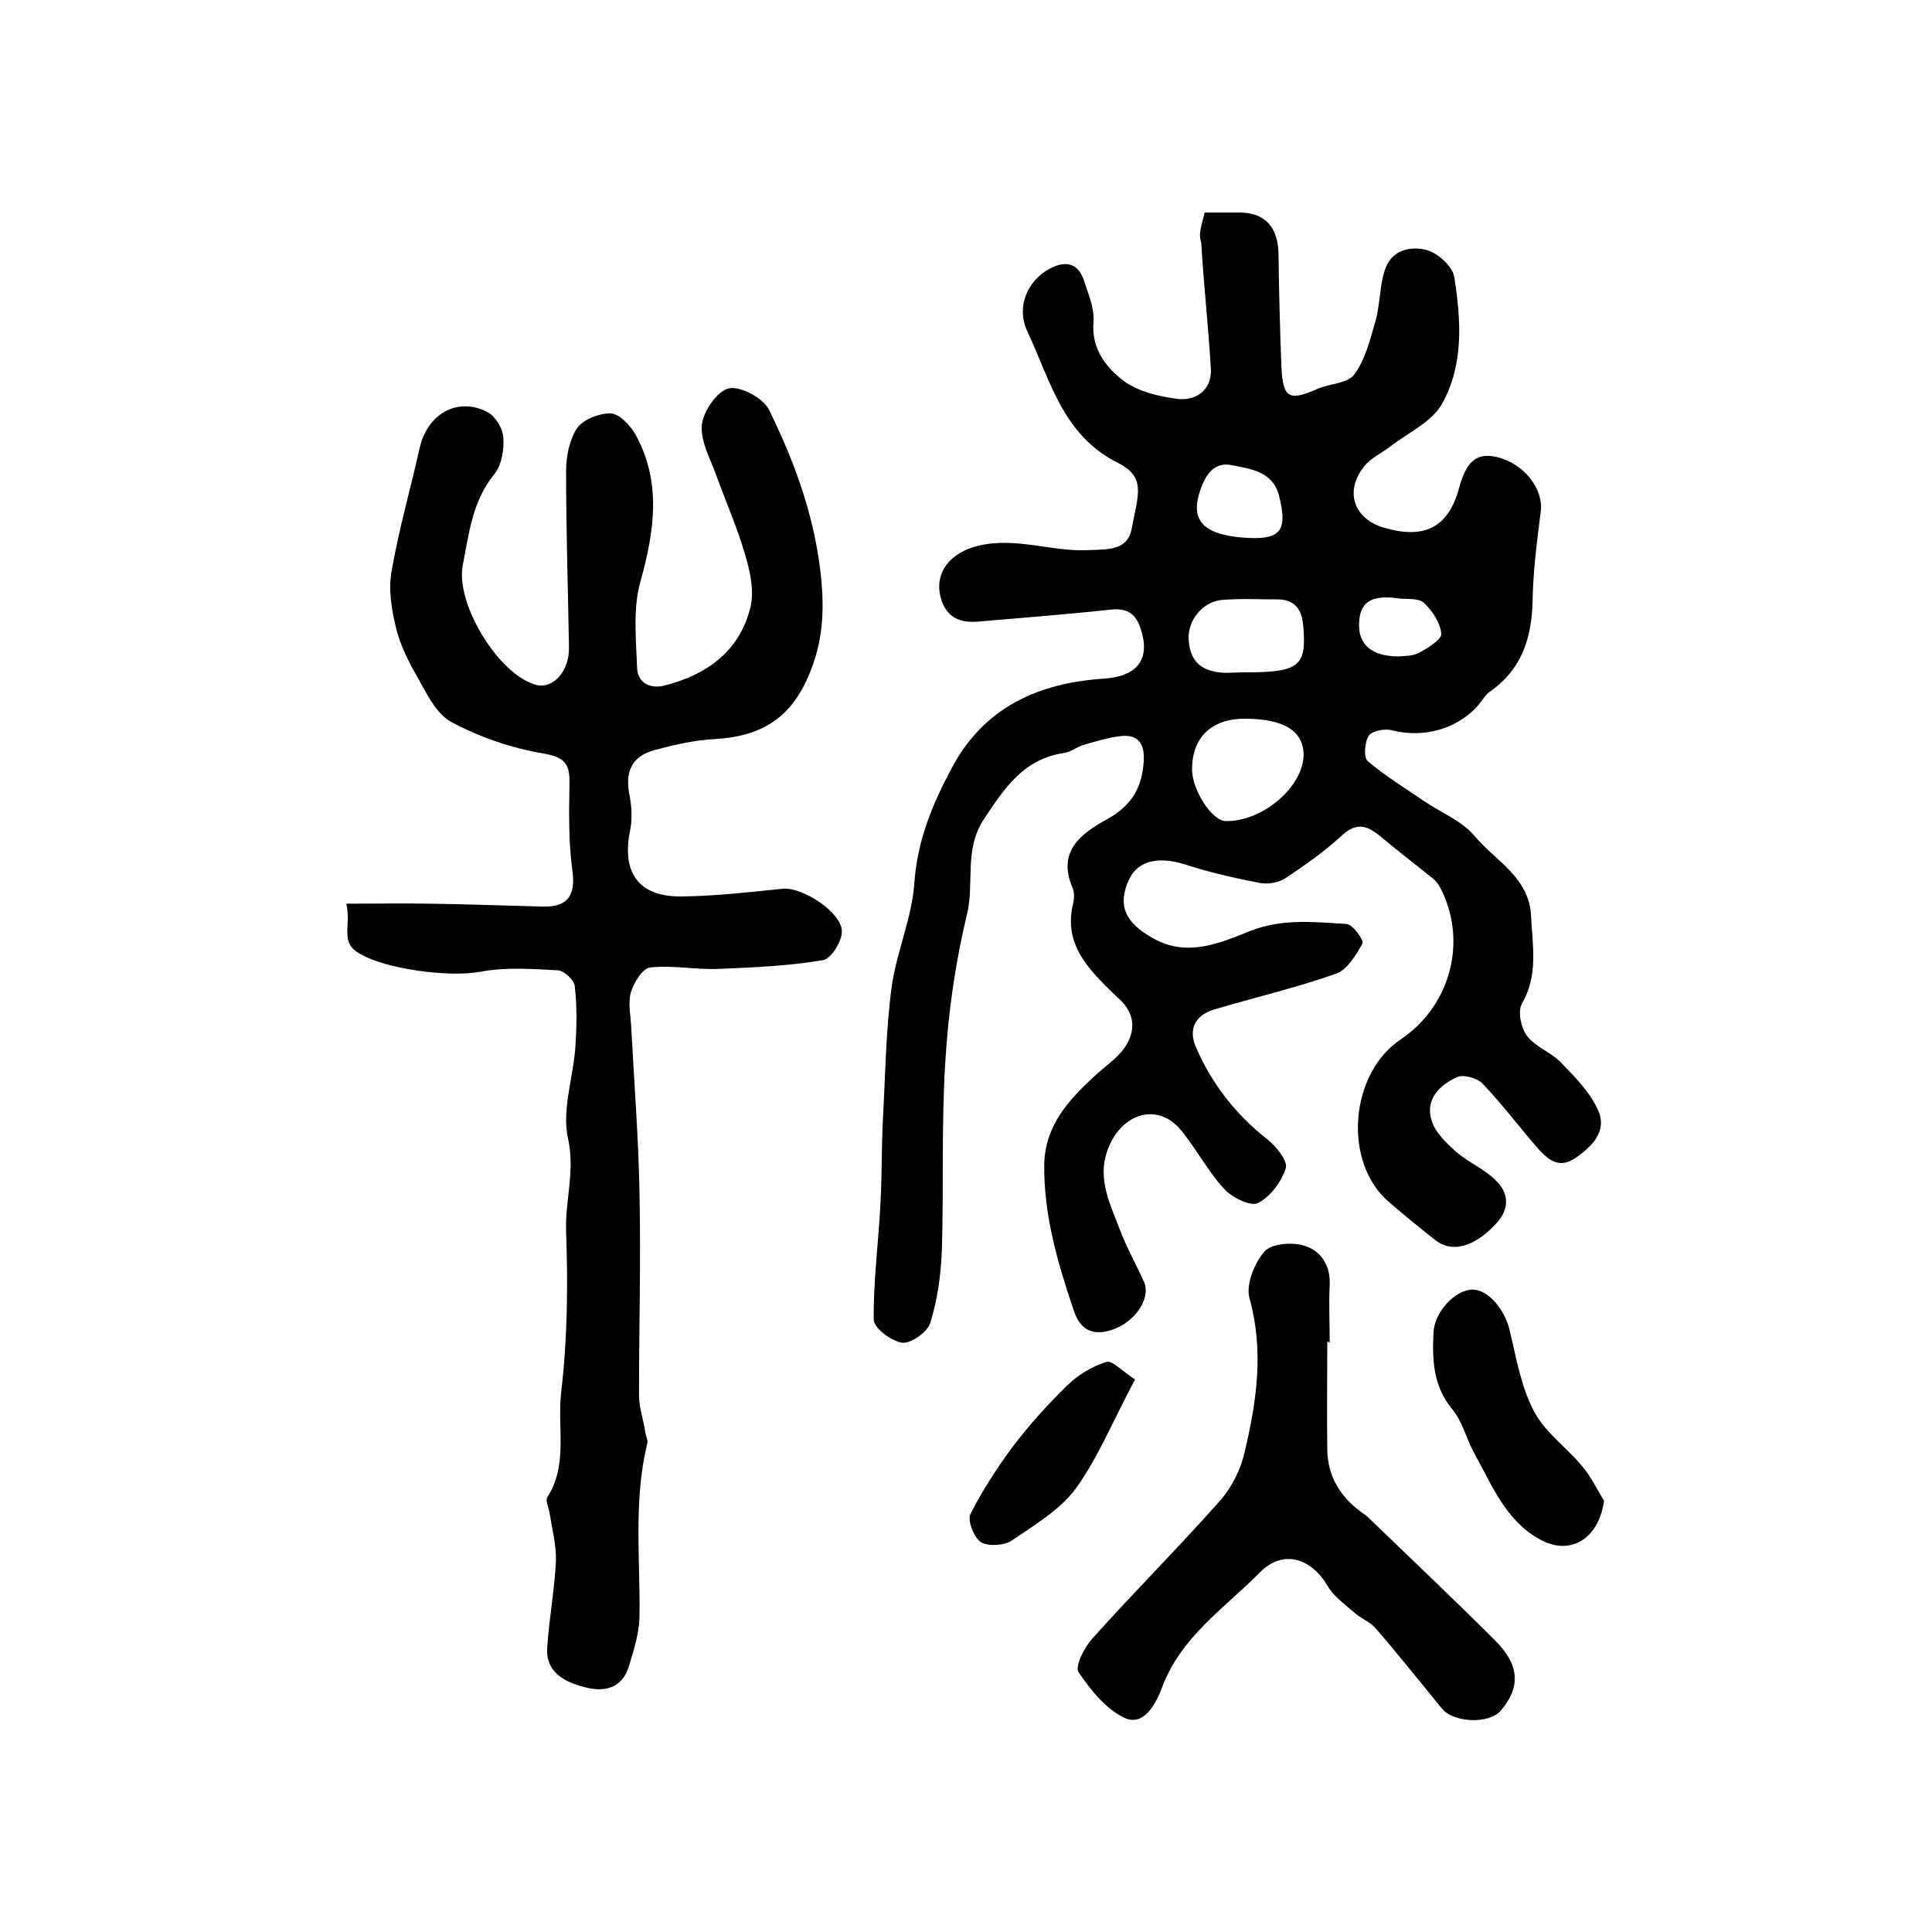
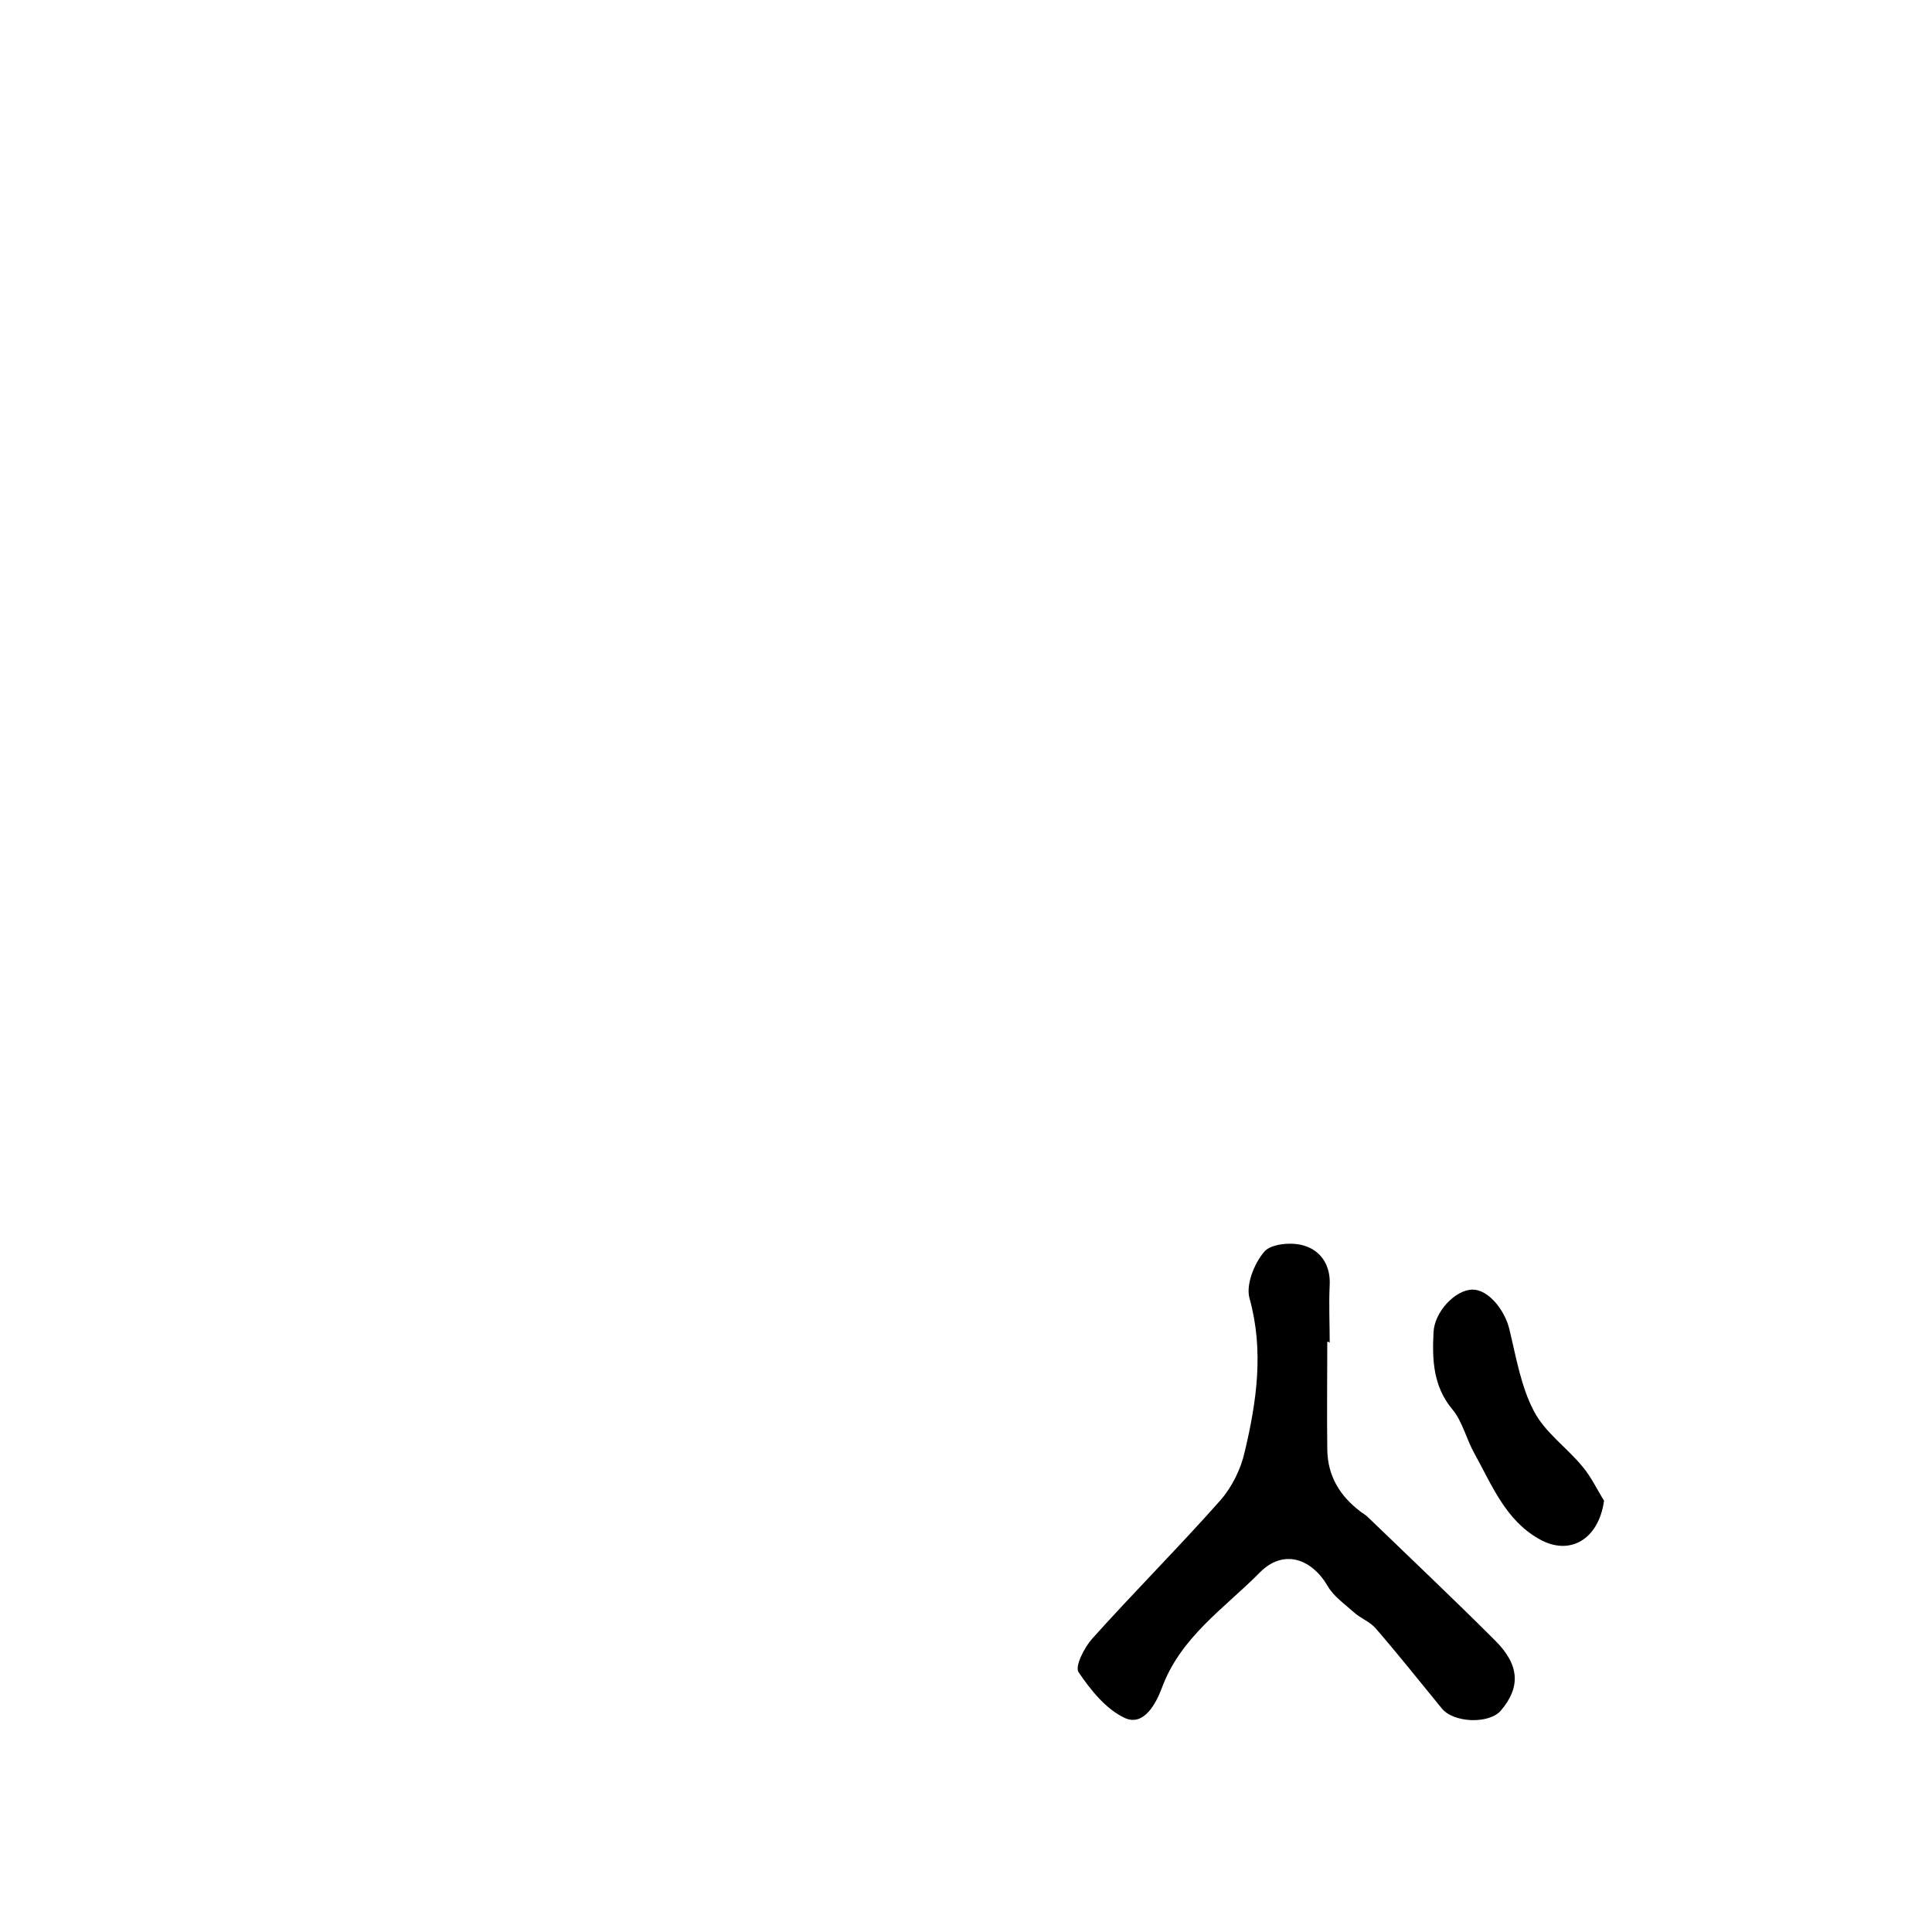
<svg xmlns="http://www.w3.org/2000/svg" version="1.1" id="图层_1" x="0px" y="0px" viewBox="0 0 400 400" style="enable-background:new 0 0 400 400;" xml:space="preserve">
  <style type="text/css">
	.st0{fill:#FFFFFF;}
</style>
  <g>
-     <path d="M249.4,44c2.6,0,4.9,0,7.2,0c5.3,0,8,3,8.1,8.6c0.1,7.8,0.3,15.5,0.6,23.3c0.3,6.6,1.6,7.2,7.5,4.6c2.5-1.1,6.3-1.1,7.6-3   c2.3-3.1,3.3-7.3,4.4-11.1c1-3.6,0.8-7.6,2.1-11c1.5-3.8,5.5-4.6,8.9-3.5c2.2,0.8,5,3.4,5.3,5.5c1.4,8.9,2,18.2-2.6,26.3   c-2.1,3.7-7,5.9-10.6,8.7c-1.8,1.4-4.1,2.4-5.5,4.2c-4.1,5.2-2.1,10.9,4.3,12.7c8.4,2.4,13.2-0.2,15.4-8.3c1.5-5.5,3.6-7.3,7.7-6.4   c5.7,1.3,9.8,6.6,9.2,11.3c-0.8,6.2-1.6,12.5-1.7,18.7c-0.2,7.6-2.3,14-8.7,18.5c-0.9,0.6-1.6,1.7-2.3,2.6   c-4.3,5.2-11.5,7.2-18.1,5.5c-1.5-0.4-4.1,0.1-4.8,1.1c-0.9,1.4-1.1,4.6-0.2,5.3c3.5,3,7.6,5.5,11.4,8.1c3.6,2.5,8.1,4.2,10.8,7.5   c4.3,5.1,11.3,8.5,11.6,16.6c0.3,6.1,1.5,12.1-1.9,18c-0.9,1.6-0.2,5,1,6.6c1.7,2.3,4.9,3.4,7,5.5c2.9,3,6,6.1,7.7,9.8   c2.1,4.5-1.2,7.7-4.7,10.1c-3.6,2.4-5.9,0-8.1-2.5c-3.7-4.3-7.1-8.8-11-12.9c-1.1-1.2-4-2-5.3-1.4c-3.6,1.6-6.7,4.6-5.3,9   c0.7,2.4,3,4.6,5,6.4c2.5,2.2,5.7,3.5,8.1,5.8c2.9,2.7,3.2,6,0.2,9.2c-4.5,4.8-9.1,6.1-12.6,3.3c-3.3-2.6-6.5-5.2-9.6-7.9   c-9.5-8.2-8.1-26.5,2.5-33.6c10.1-6.8,13.8-19.8,8.5-30.8c-0.4-0.9-1-1.8-1.7-2.4c-3.7-3-7.5-5.9-11.2-9c-2.6-2.1-4.8-2.8-7.8,0   c-3.6,3.3-7.7,6.2-11.8,8.9c-1.4,0.9-3.6,1.2-5.2,0.9c-5.2-1-10.4-2.2-15.4-3.8c-5.6-1.8-9.9-0.8-11.7,3.2   c-2.4,5.3-0.7,8.9,5.1,12.1c7,3.9,13.7,1,19.9-1.5c6.8-2.7,13.4-1.9,20.1-1.5c1.3,0.1,3.6,3.4,3.3,4c-1.3,2.4-3.2,5.5-5.5,6.3   c-8.2,2.9-16.8,4.9-25.2,7.4c-4,1.2-5.4,4.1-3.8,7.8c3.3,7.6,8.2,13.9,14.8,19.1c1.8,1.4,4.3,4.5,3.8,6c-0.9,2.8-3.2,5.9-5.8,7.2   c-1.6,0.7-5.4-1.2-7-3c-3.3-3.6-5.7-8.2-8.8-12c-4.5-5.6-11.5-4-14.7,2.6c-3.2,6.6-0.2,12.2,2,18c1.4,3.7,3.4,7.2,5,10.8   c1.4,3.4-2,8.4-6.9,9.9c-3.8,1.2-6.4-0.1-7.7-4.1c-3.3-9.8-6.2-19.6-6.1-30.1c0.1-8.1,5-13.4,10.4-18.4c2-1.9,4.5-3.5,6.1-5.7   c2.5-3.5,2.4-7.2-1-10.3c-1-0.9-1.9-1.8-2.9-2.8c-4.6-4.6-8.3-9.4-6.7-16.6c0.3-1.1,0.4-2.5,0-3.5c-3.4-7.8,1.9-11.4,7.3-14.4   c5-2.8,7.1-6.6,7.4-12c0.2-3.6-1.2-5.5-4.8-5.1c-2.6,0.3-5.1,1.1-7.6,1.8c-1.4,0.4-2.7,1.5-4.1,1.7c-8.3,1.2-12.3,7.2-16.6,13.7   c-4.2,6.4-1.9,13.2-3.5,19.7c-2.4,10-3.9,20.4-4.5,30.8c-0.8,12.9-0.3,25.9-0.7,38.8c-0.2,5.1-0.9,10.2-2.4,15   c-0.6,1.9-4,4.3-5.8,4.1c-2.2-0.3-5.9-3-5.9-4.8c-0.1-8,1-16.1,1.4-24.2c0.3-5.7,0.2-11.5,0.5-17.3c0.5-9.1,0.6-18.3,1.8-27.3   c1-7.3,4.2-14.3,4.7-21.5c0.6-8.8,3.7-16.3,7.7-23.8c6.7-12.7,18-17.7,31.6-18.6c7-0.5,9.7-4.1,7.5-10.5c-1-3-2.8-4.1-6-3.8   c-9.2,1-18.4,1.7-27.6,2.5c-3.7,0.3-6.5-0.8-7.7-4.8c-1.5-5.4,2-9.5,7.7-10.9c7.9-1.9,15.3,1.3,22.9,0.9c3.8-0.2,8,0.2,8.9-4.4   c1.3-7.1,3.1-10.7-2.9-13.7c-11.4-5.7-14-17.2-18.7-27.2c-2.4-5.1,0.1-10.5,4.5-12.9c3.1-1.7,5.9-1.5,7.2,2.3   c0.9,2.8,2.2,5.8,2,8.6c-0.5,5.6,2.6,9.5,6.3,12.3c3,2.2,7.3,3.2,11.2,3.7c3.8,0.4,7-1.9,6.8-6.2c-0.5-8.7-1.5-17.5-2-26.2   C248,48.4,248.9,46.3,249.4,44z M258,148.8c-7-0.1-11.1,3.7-11.2,10.3c-0.1,4.3,4.1,10.9,7,10.9c7.6,0.1,15.9-7,16.1-13.6   C269.9,151.4,266,148.9,258,148.8z M258,139.2c11,0,12.6-1.3,11.8-9.8c-0.3-3.3-1.8-5.3-5.3-5.3c-3.8,0-7.6-0.2-11.4,0.1   c-4.1,0.3-7.3,4.3-7,8.3c0.3,4.5,2.7,6.6,7.5,6.8C255,139.3,256.5,139.2,258,139.2z M257.3,111.3c7.8,0.6,9.4-1.2,7.5-8.7   c-1.3-5-5.8-5.5-9.8-6.3c-3.6-0.7-5.3,1.9-6.4,4.9C246.3,107.6,248.9,110.6,257.3,111.3z M289.6,135.9c0.9-0.1,2.7,0,4.1-0.7   c1.9-1,4.8-2.8,4.7-4c-0.2-2.3-1.9-4.8-3.6-6.4c-1.1-1-3.4-0.7-5.2-0.9c-5.6-0.8-8,0.7-8.2,4.9   C281.1,133.3,283.8,135.9,289.6,135.9z" />
-     <path d="M71.7,187.1c6.4,0,11.9-0.1,17.3,0c7.8,0.1,15.7,0.4,23.5,0.6c5.2,0.1,6.7-2.5,6-7.5c-0.8-5.9-0.7-11.9-0.6-17.9   c0.1-4-0.8-5.5-5.4-6.3c-6.6-1.1-13.3-3.4-19.2-6.6c-3.2-1.8-5.2-6.3-7.2-9.8c-1.8-3.1-3.4-6.5-4.2-10c-0.9-3.7-1.5-7.8-0.8-11.5   c1.5-8.6,3.9-16.9,5.8-25.4c1.6-7,7.8-10.6,14-7.4c1.6,0.8,3.2,3.4,3.3,5.2c0.2,2.5-0.3,5.7-1.8,7.6c-4.6,5.6-5.3,12.3-6.6,19   c-1.5,7.9,7.4,22.6,15.2,24.7c3.5,0.9,6.9-2.8,6.8-7.8c-0.2-12.2-0.6-24.3-0.6-36.5c0-3,0.7-6.5,2.3-8.9c1.3-1.8,4.7-3.1,7-3   c1.8,0.1,4,2.5,5.1,4.4c5.4,9.9,3.9,19.9,1,30.4c-1.6,5.6-0.9,11.9-0.7,17.8c0.1,3.3,2.8,4.5,5.8,3.7c8.6-2.2,15.3-7,17.6-15.9   c0.9-3.3,0.1-7.3-0.9-10.7c-1.6-5.7-4-11.1-6-16.6c-1.2-3.5-3.4-7.2-3.1-10.7c0.3-2.8,3.1-7,5.6-7.6c2.4-0.5,7.1,2,8.3,4.4   c5.1,10.4,9.1,21.1,10.6,33c0.9,7.4,0.8,14-1.9,20.9c-3.6,9.4-9.6,13.7-19.7,14.3c-4.3,0.2-8.6,1.2-12.7,2.3   c-4.8,1.3-6.2,4.6-5.1,9.7c0.4,2.2,0.5,4.6,0.1,6.7c-1.9,9,1.7,14.1,10.9,13.9c6.9-0.1,13.8-0.9,20.7-1.6c4-0.4,12.4,5,12.2,9   c-0.1,2.1-2.3,5.6-4,5.8c-7.1,1.2-14.3,1.5-21.5,1.8c-4.7,0.2-9.5-0.8-14.2-0.3c-1.6,0.2-3.4,3.2-4,5.2c-0.6,2.3,0,4.9,0.1,7.4   c0.6,11.4,1.5,22.7,1.7,34.1c0.3,13.9-0.1,27.8-0.1,41.8c0,2.6,0.9,5.1,1.3,7.7c0.1,0.8,0.6,1.7,0.4,2.4c-2.9,11.9-1.4,24-1.6,36   c-0.1,3.4-1.2,6.8-2.2,10.1c-1.4,4.6-5.1,5.4-9.2,4.3c-4.2-1.1-8.1-3.1-7.7-8.3c0.4-5.9,1.5-11.8,1.8-17.8c0.1-3.3-0.8-6.6-1.3-9.9   c-0.2-1.1-0.9-2.6-0.5-3.3c4.4-6.8,2-14.6,2.9-21.9c1.3-11,1.4-22.2,1-33.3c-0.2-6.3,1.9-12.4,0.4-19.1c-1.3-5.8,1-12.3,1.5-18.6   c0.3-4.3,0.4-8.6-0.1-12.9c-0.1-1.3-2.2-3.2-3.4-3.3c-5.4-0.3-11-0.7-16.2,0.3c-6.5,1.2-19.7-0.6-24.8-3.7   C70.2,195.2,72.8,191.8,71.7,187.1z" />
    <path d="M274.8,277.8c0,7.5-0.1,14.9,0,22.4c0.1,5.4,2.6,9.5,6.8,12.7c0.5,0.4,1.1,0.7,1.6,1.2c8.8,8.5,17.7,16.9,26.4,25.6   c5.1,5.1,5.2,9.7,1.1,14.5c-2.5,2.8-9.8,2.5-12.2-0.5c-4.6-5.6-9.1-11.3-13.8-16.7c-1.2-1.3-3.1-2-4.4-3.2   c-1.9-1.7-4.2-3.3-5.4-5.4c-3.4-5.8-9.2-7.7-14-2.9c-7.4,7.5-16.5,13.4-20.4,24.1c-1.1,2.9-3.6,7.9-7.6,6.1   c-3.9-1.8-7.1-5.8-9.6-9.5c-0.8-1.2,1.2-5.1,2.8-6.9c8.7-9.7,17.9-18.9,26.5-28.6c2.4-2.7,4.3-6.5,5.1-10.1c2.5-10.5,4-21,1-31.8   c-0.8-2.8,1-7.3,3.1-9.7c1.4-1.6,5.7-2,8.2-1.2c3.4,1,5.5,4,5.3,8.1c-0.2,4,0,8,0,12C275.1,277.8,275,277.8,274.8,277.8z" />
    <path d="M332.1,310.7c-1.1,8-7.1,11.6-13.5,7.9c-6.9-3.9-9.7-11.1-13.3-17.6c-1.7-3-2.5-6.7-4.6-9.2c-4-4.8-4.2-10.3-3.9-16   c0.2-4.2,4.5-8.8,8.1-8.8c3.2,0,6.6,4.1,7.6,8.2c1.4,5.8,2.4,11.9,5.1,17c2.3,4.4,6.8,7.5,10,11.4   C329.4,305.7,330.6,308.3,332.1,310.7z" />
-     <path d="M235,285.6c-4.4,8.2-7.5,15.9-12.2,22.5c-3.3,4.5-8.7,7.7-13.4,10.9c-1.5,1-4.8,1.2-6.3,0.3c-1.5-1-2.8-4.5-2.2-5.8   c2.5-4.9,5.5-9.6,8.8-14c3.4-4.5,7.2-8.7,11.2-12.6c2.2-2.2,5.2-4,8.1-4.9C230.2,281.5,232.2,283.8,235,285.6z" />
  </g>
</svg>